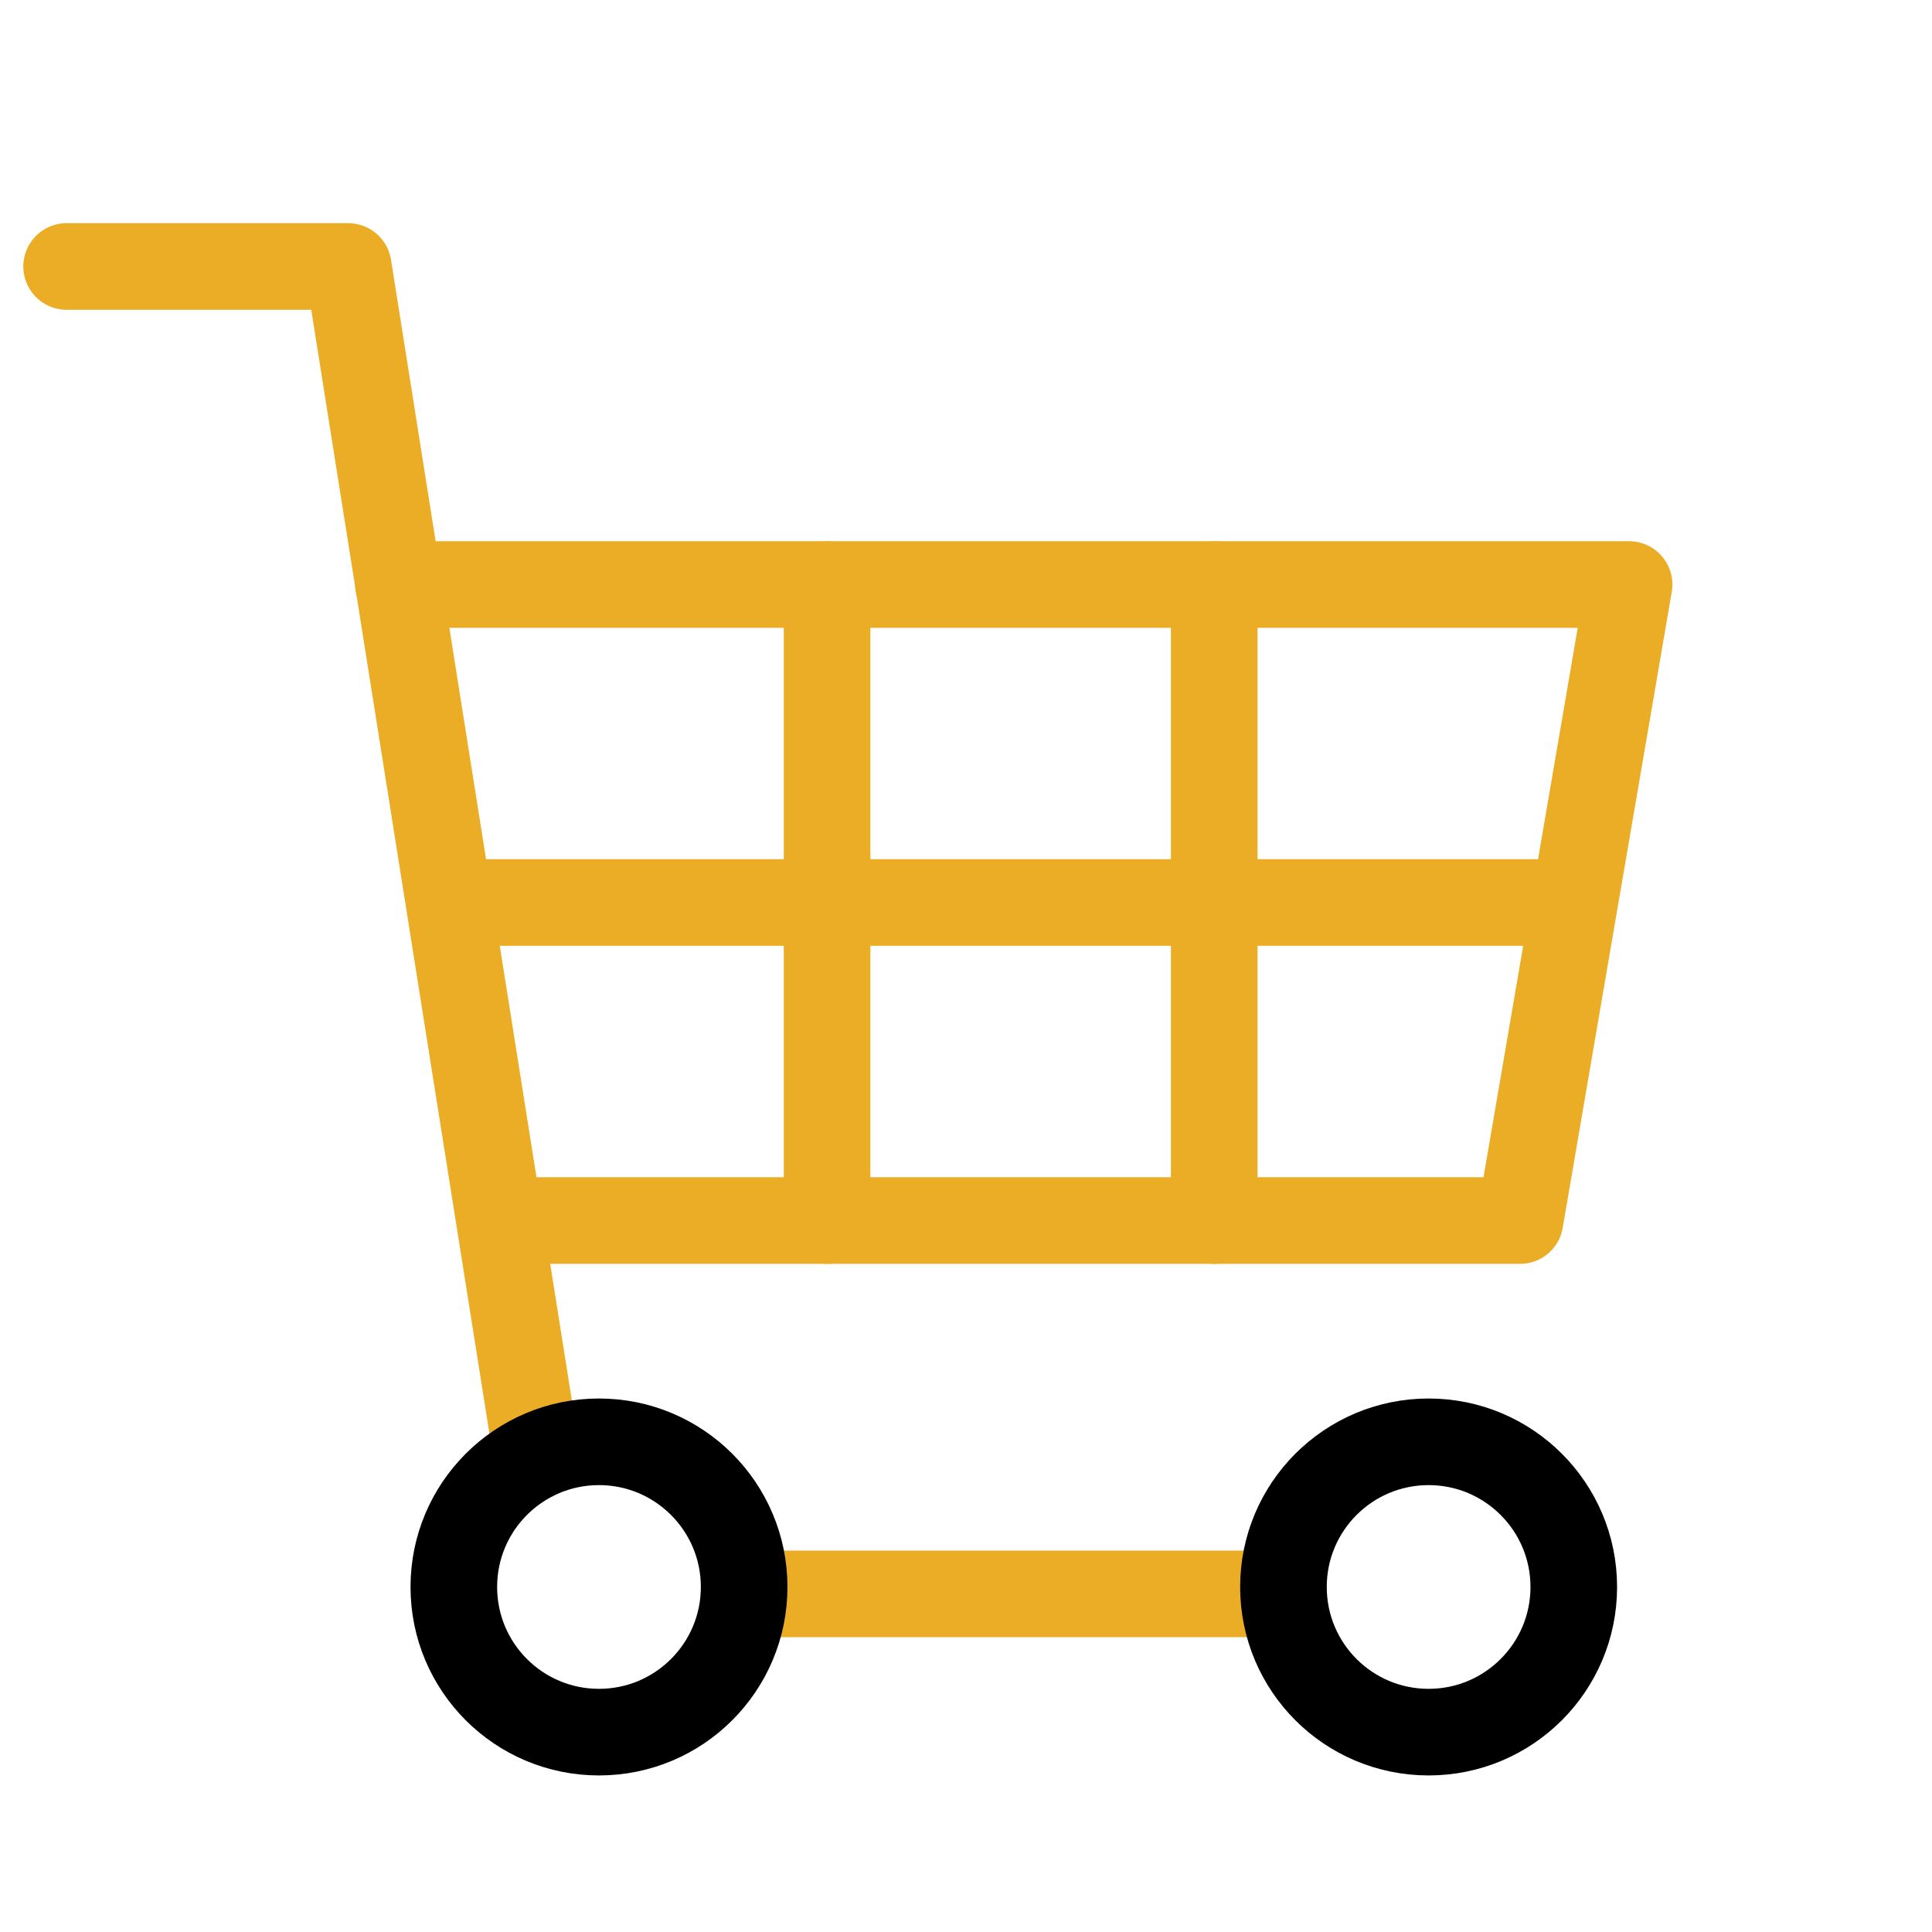
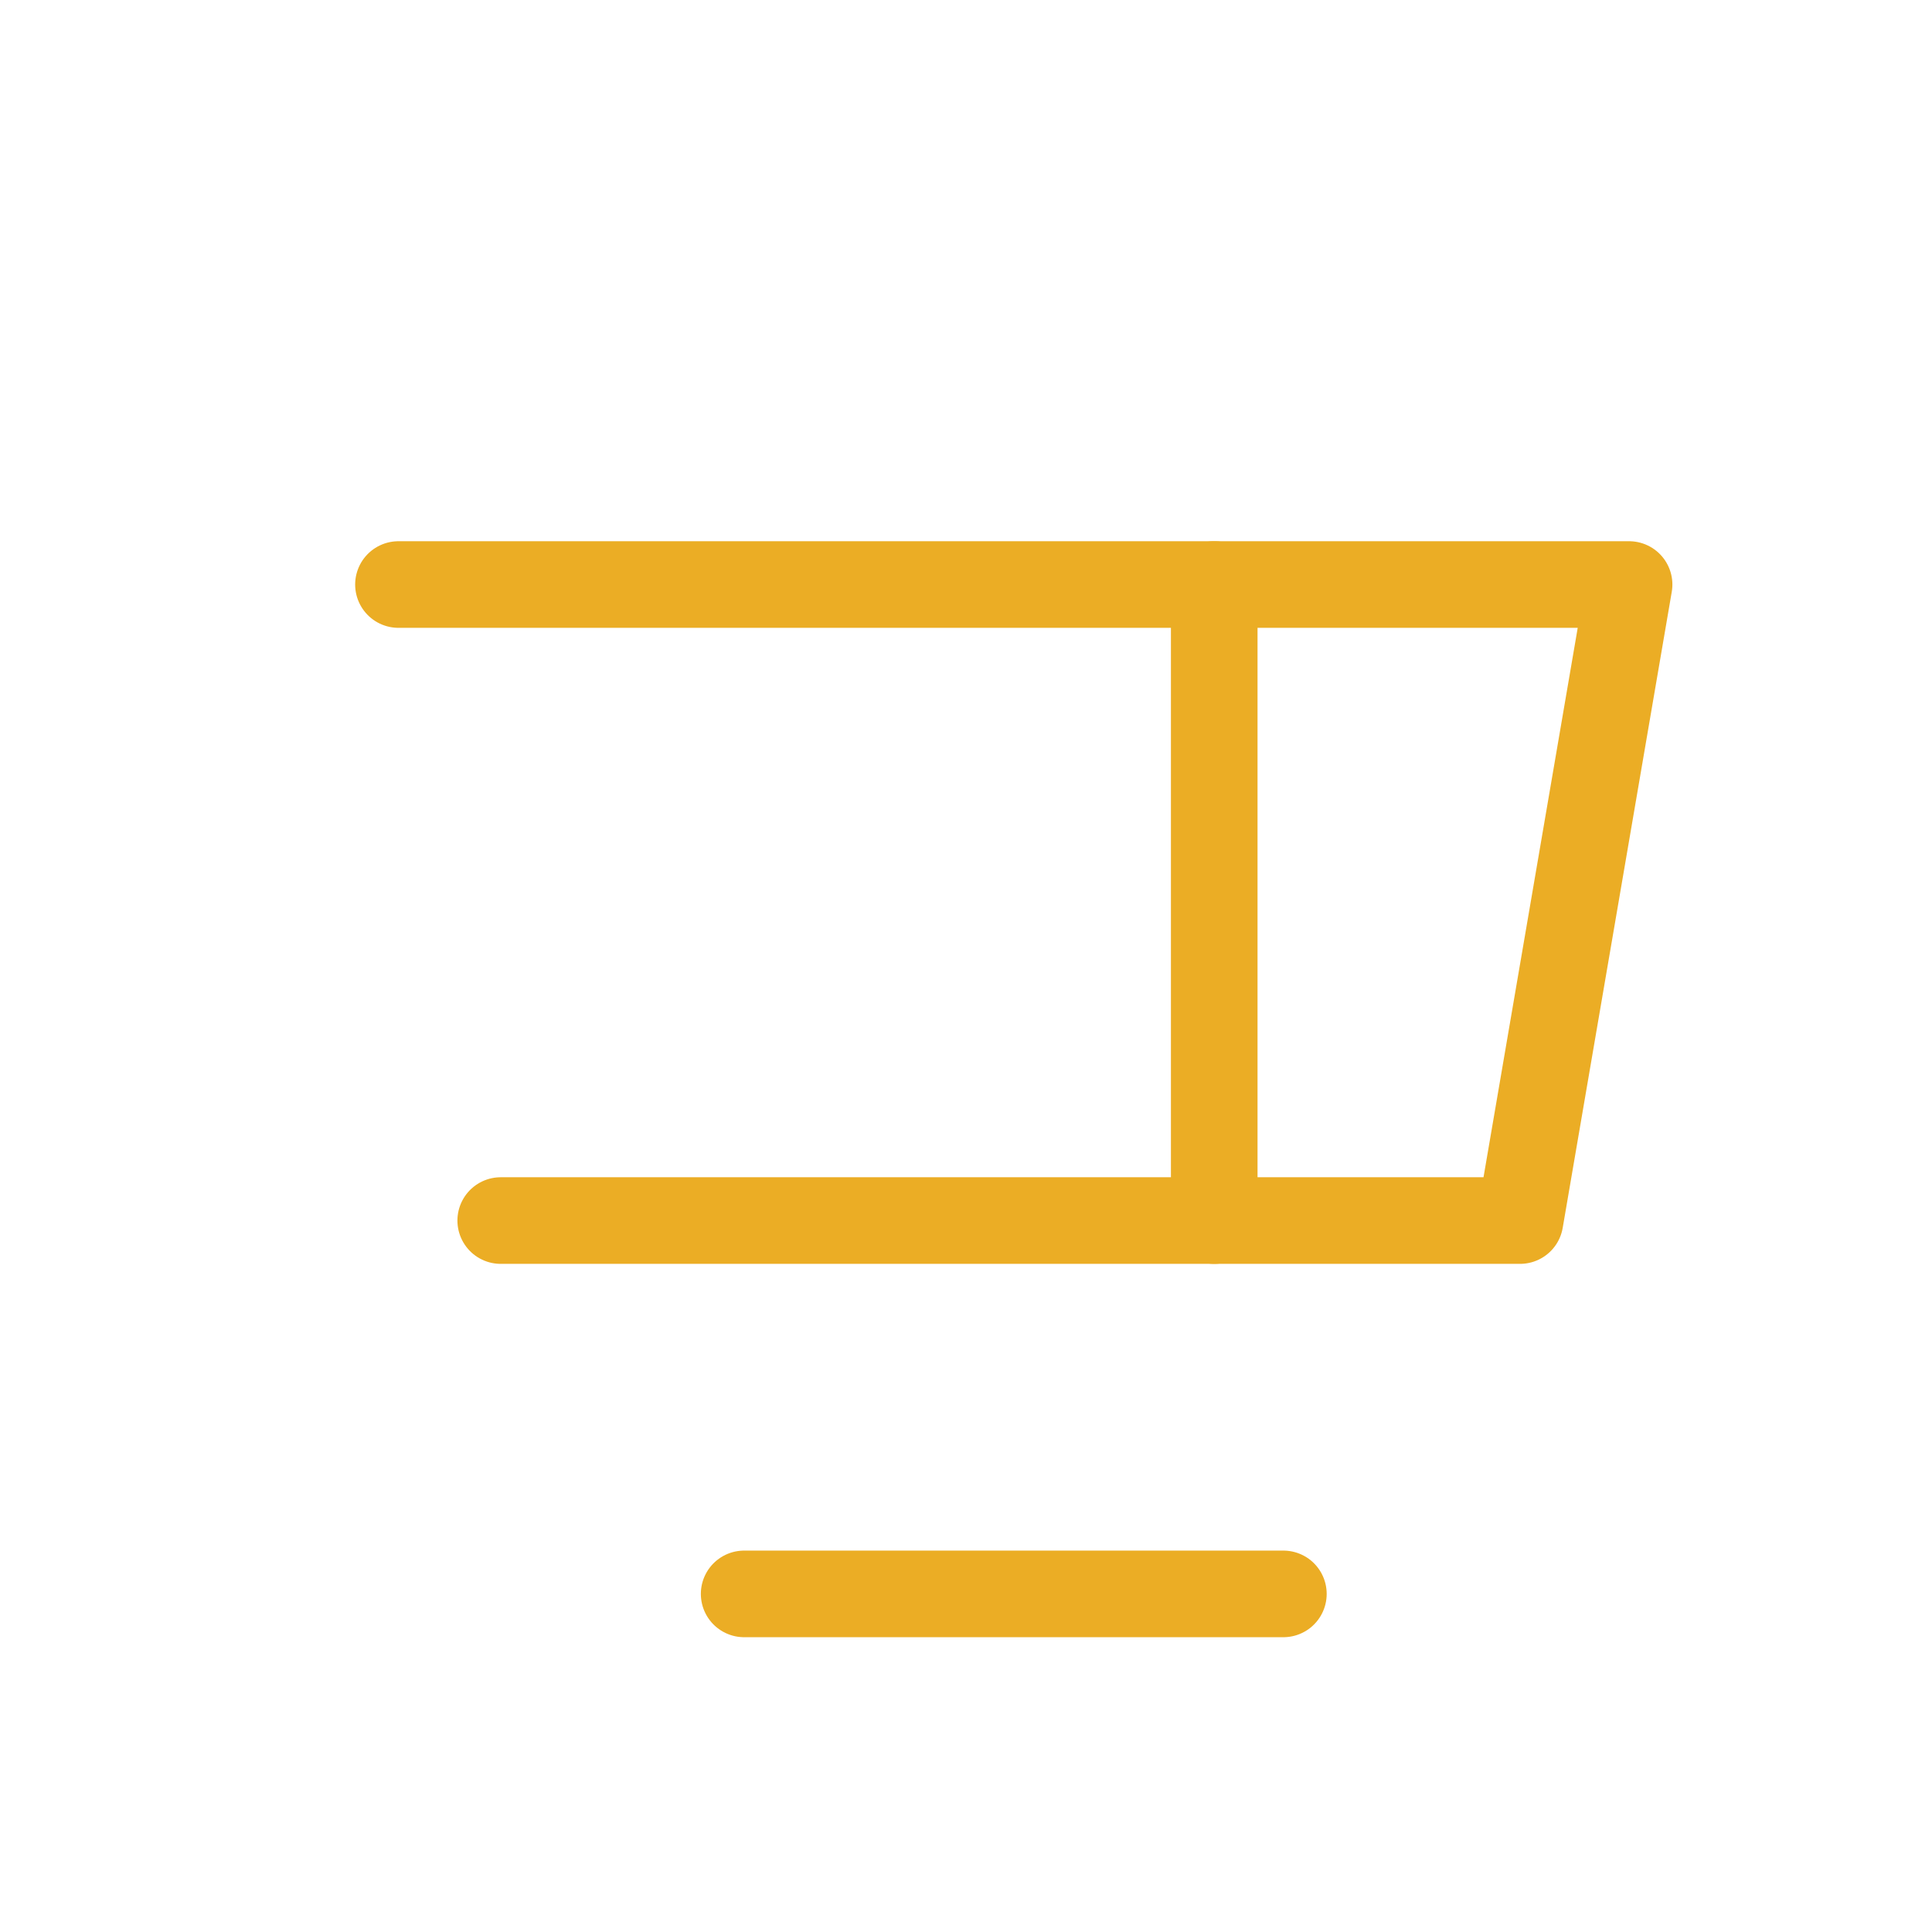
<svg xmlns="http://www.w3.org/2000/svg" height="29" viewBox="0 0 29 29" width="29">
  <g fill="none" fill-rule="evenodd" stroke-linecap="round" stroke-linejoin="round" stroke-width="1.3" transform="translate(1 4)">
    <g stroke="#ebad25">
-       <path d="m0 0h4.227l2.83 17.849" />
      <path d="m10.17 19.925h8.094" />
      <path d="m4.981 4.774h18.472l-1.637 9.547h-15.3" />
-       <path d="m11.415 4.774v9.547" />
      <path d="m17.226 4.774v9.547" />
-       <path d="m5.811 9.547h16.812" />
    </g>
-     <path d="m10.17 19.821c0 1.204-.976 2.179-2.179 2.179-1.204 0-2.179-.975-2.179-2.179 0-1.204.976-2.179 2.179-2.179 1.203 0 2.179.976 2.179 2.179zm12.453 0c0 1.204-.976 2.179-2.179 2.179-1.204 0-2.179-.975-2.179-2.179 0-1.204.976-2.179 2.179-2.179 1.203 0 2.179.976 2.179 2.179z" stroke="#000" />
  </g>
</svg>